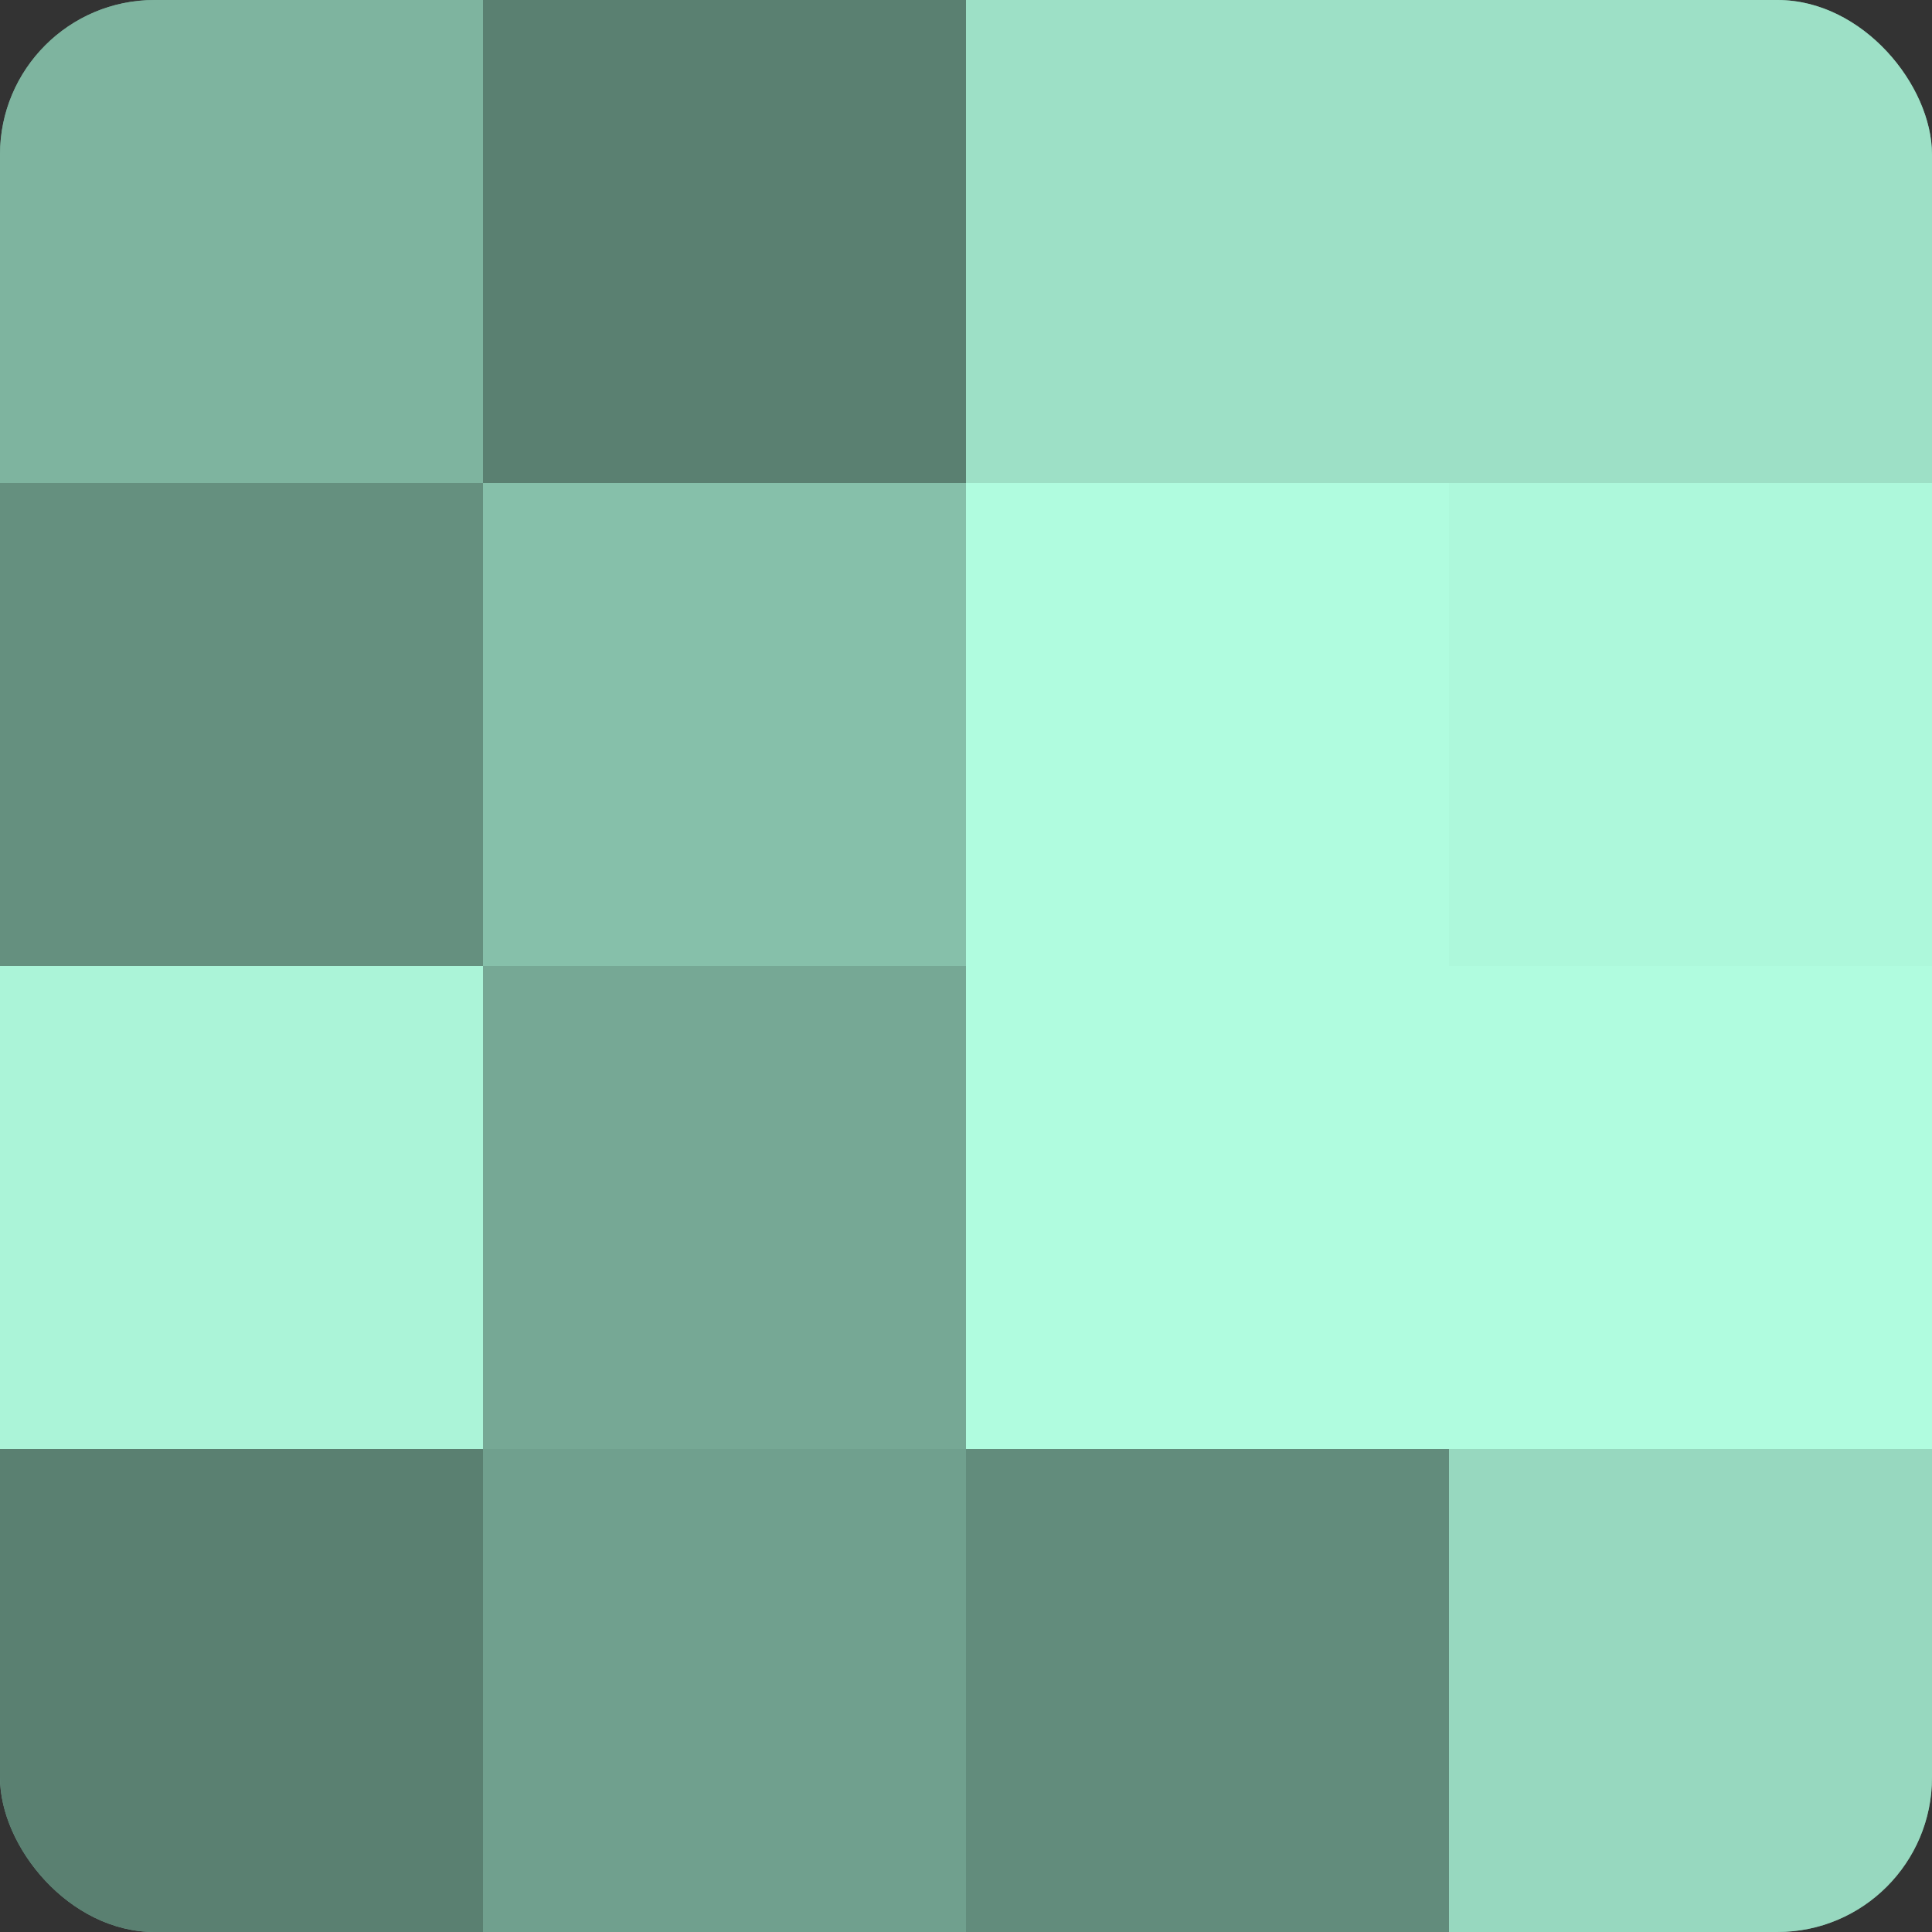
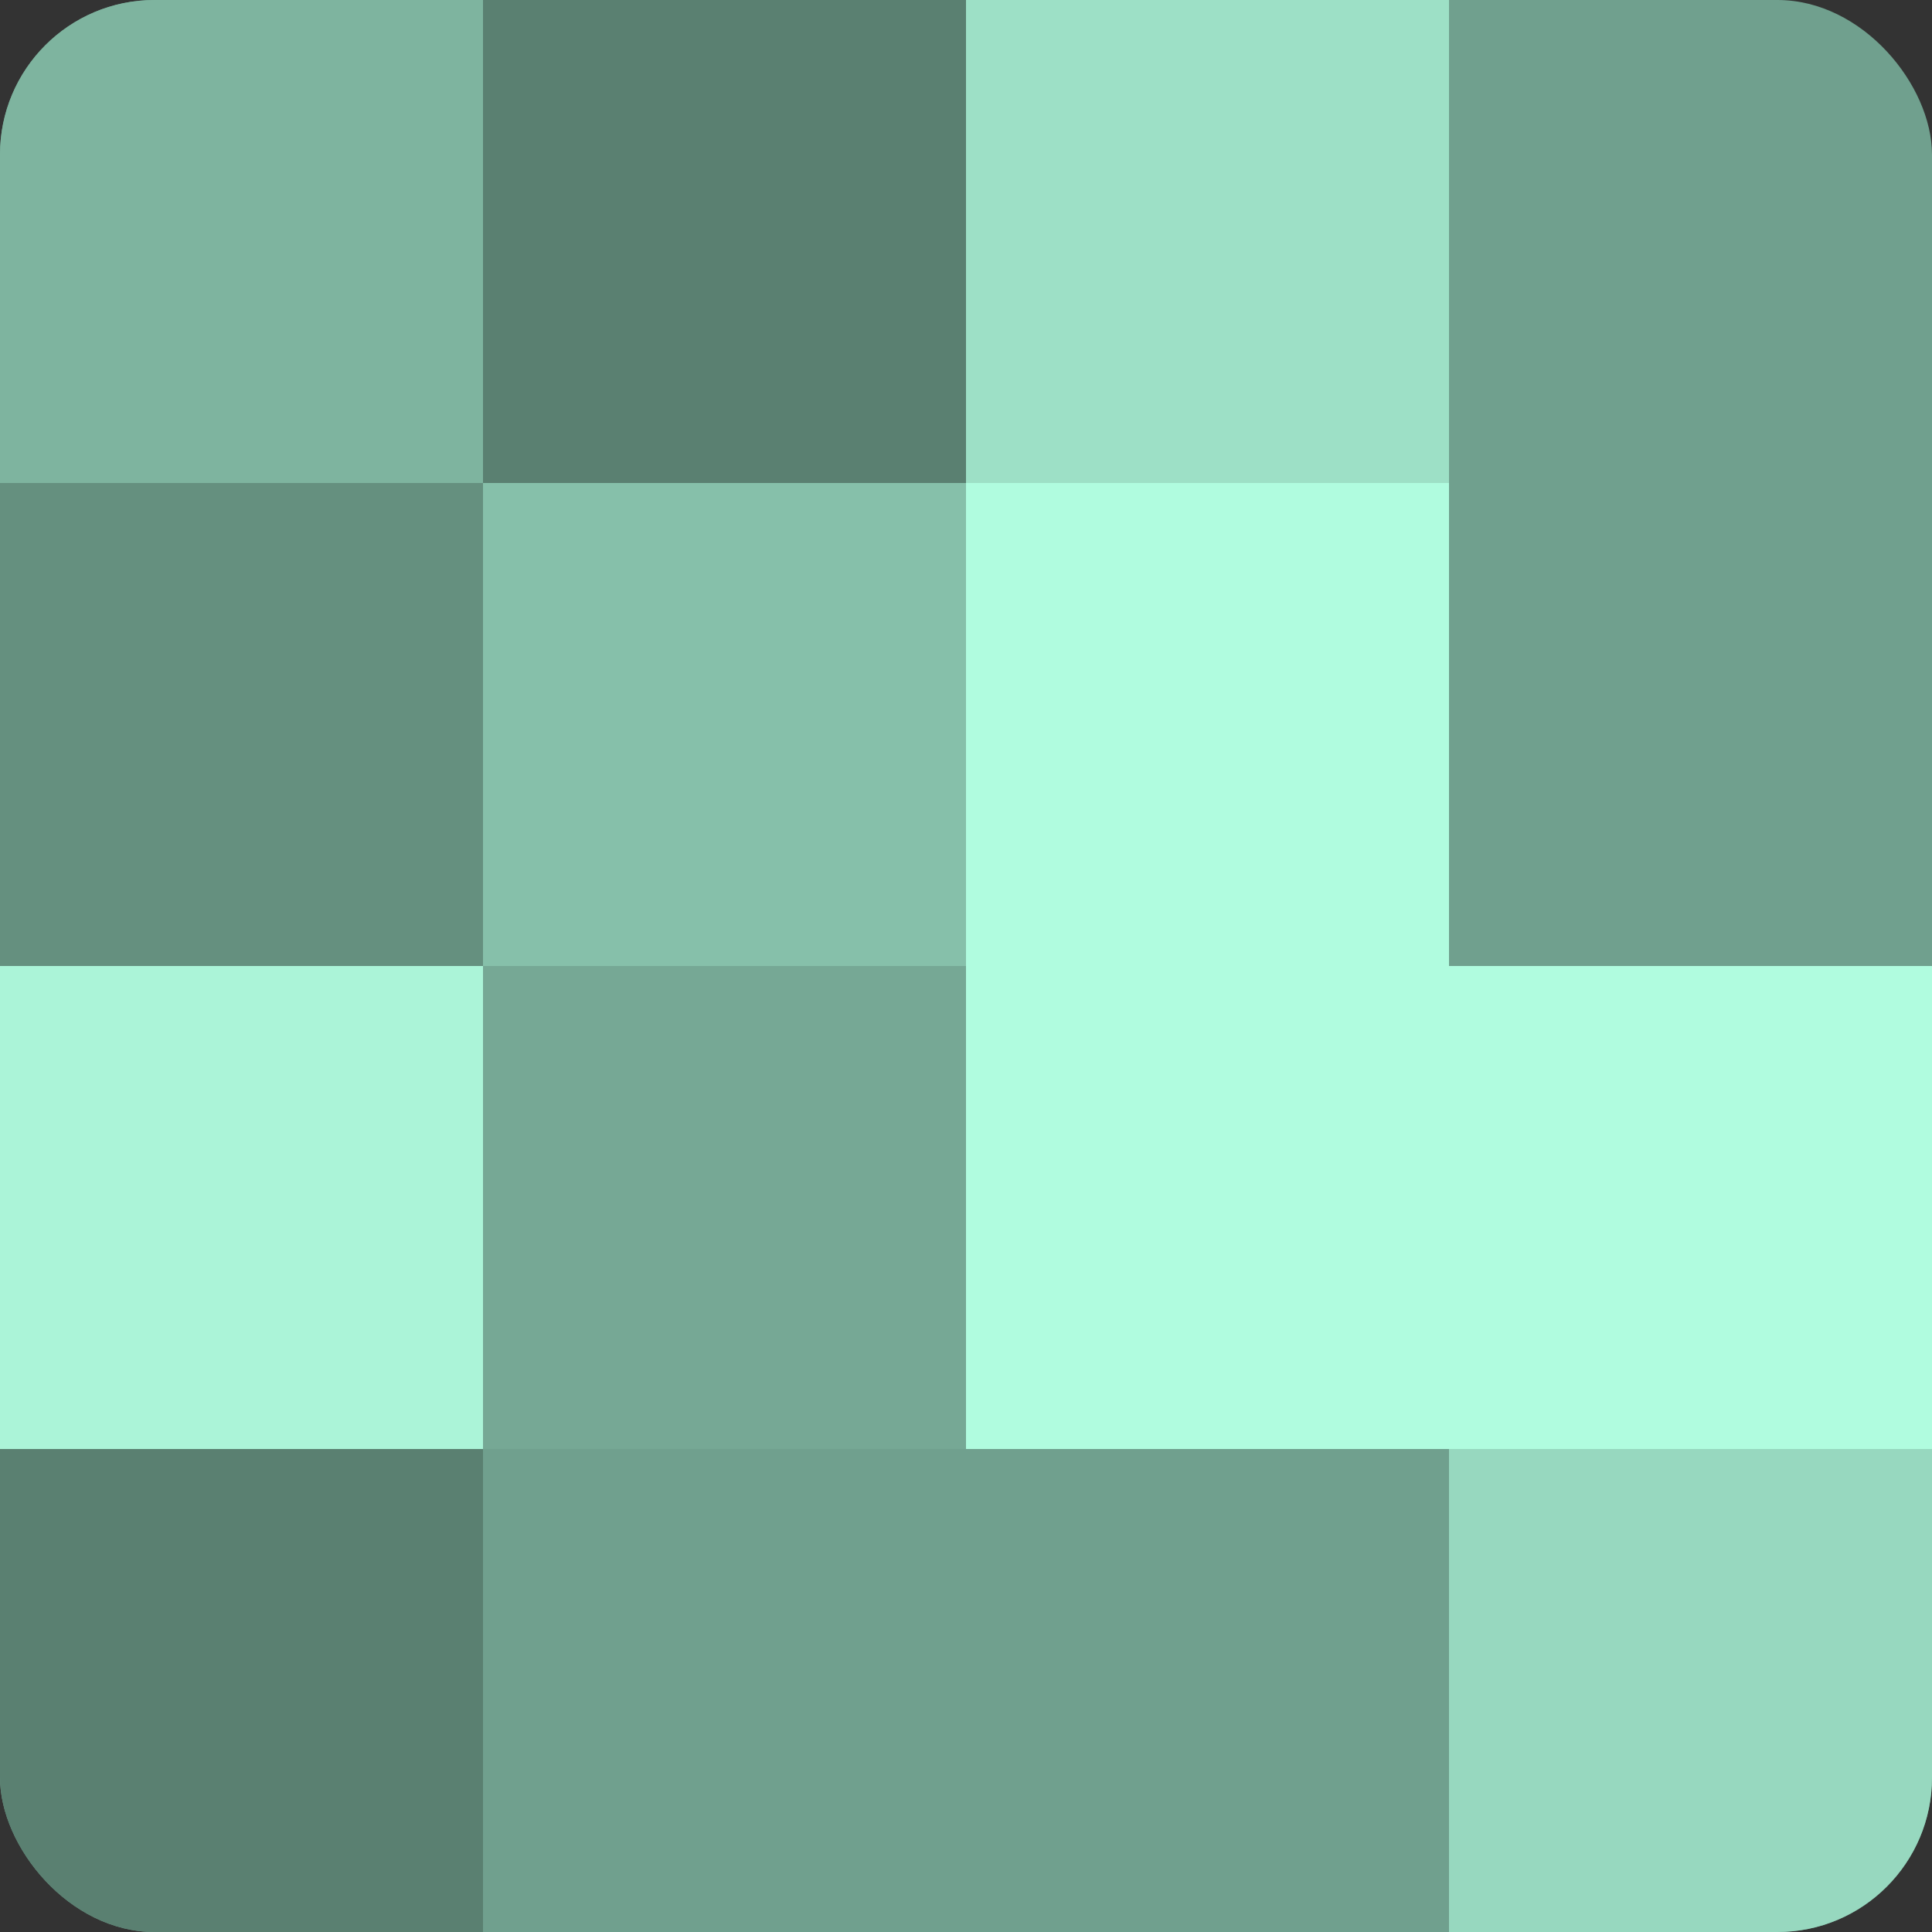
<svg xmlns="http://www.w3.org/2000/svg" width="60" height="60" viewBox="0 0 100 100" preserveAspectRatio="xMidYMid meet">
  <rect x="0" y="0" width="100" height="100" fill="#333333" stroke="none" />
  <defs>
    <clipPath id="c" width="100" height="100">
      <rect width="100" height="100" rx="8" ry="8" />
    </clipPath>
  </defs>
  <g clip-path="url(#c)">
    <rect width="100" height="100" fill="#70a08e" />
    <rect width="25" height="25" fill="#7eb49f" />
    <rect y="25" width="25" height="25" fill="#65907f" />
    <rect y="50" width="25" height="25" fill="#abf4d8" />
    <rect y="75" width="25" height="25" fill="#5a8071" />
    <rect x="25" width="25" height="25" fill="#5a8071" />
    <rect x="25" y="25" width="25" height="25" fill="#86c0aa" />
    <rect x="25" y="50" width="25" height="25" fill="#76a895" />
    <rect x="25" y="75" width="25" height="25" fill="#70a08e" />
    <rect x="50" width="25" height="25" fill="#9de0c6" />
    <rect x="50" y="25" width="25" height="25" fill="#b0fcdf" />
    <rect x="50" y="50" width="25" height="25" fill="#b0fcdf" />
-     <rect x="50" y="75" width="25" height="25" fill="#628c7c" />
-     <rect x="75" width="25" height="25" fill="#9de0c6" />
-     <rect x="75" y="25" width="25" height="25" fill="#adf8db" />
    <rect x="75" y="50" width="25" height="25" fill="#b0fcdf" />
    <rect x="75" y="75" width="25" height="25" fill="#97d8bf" />
  </g>
</svg>